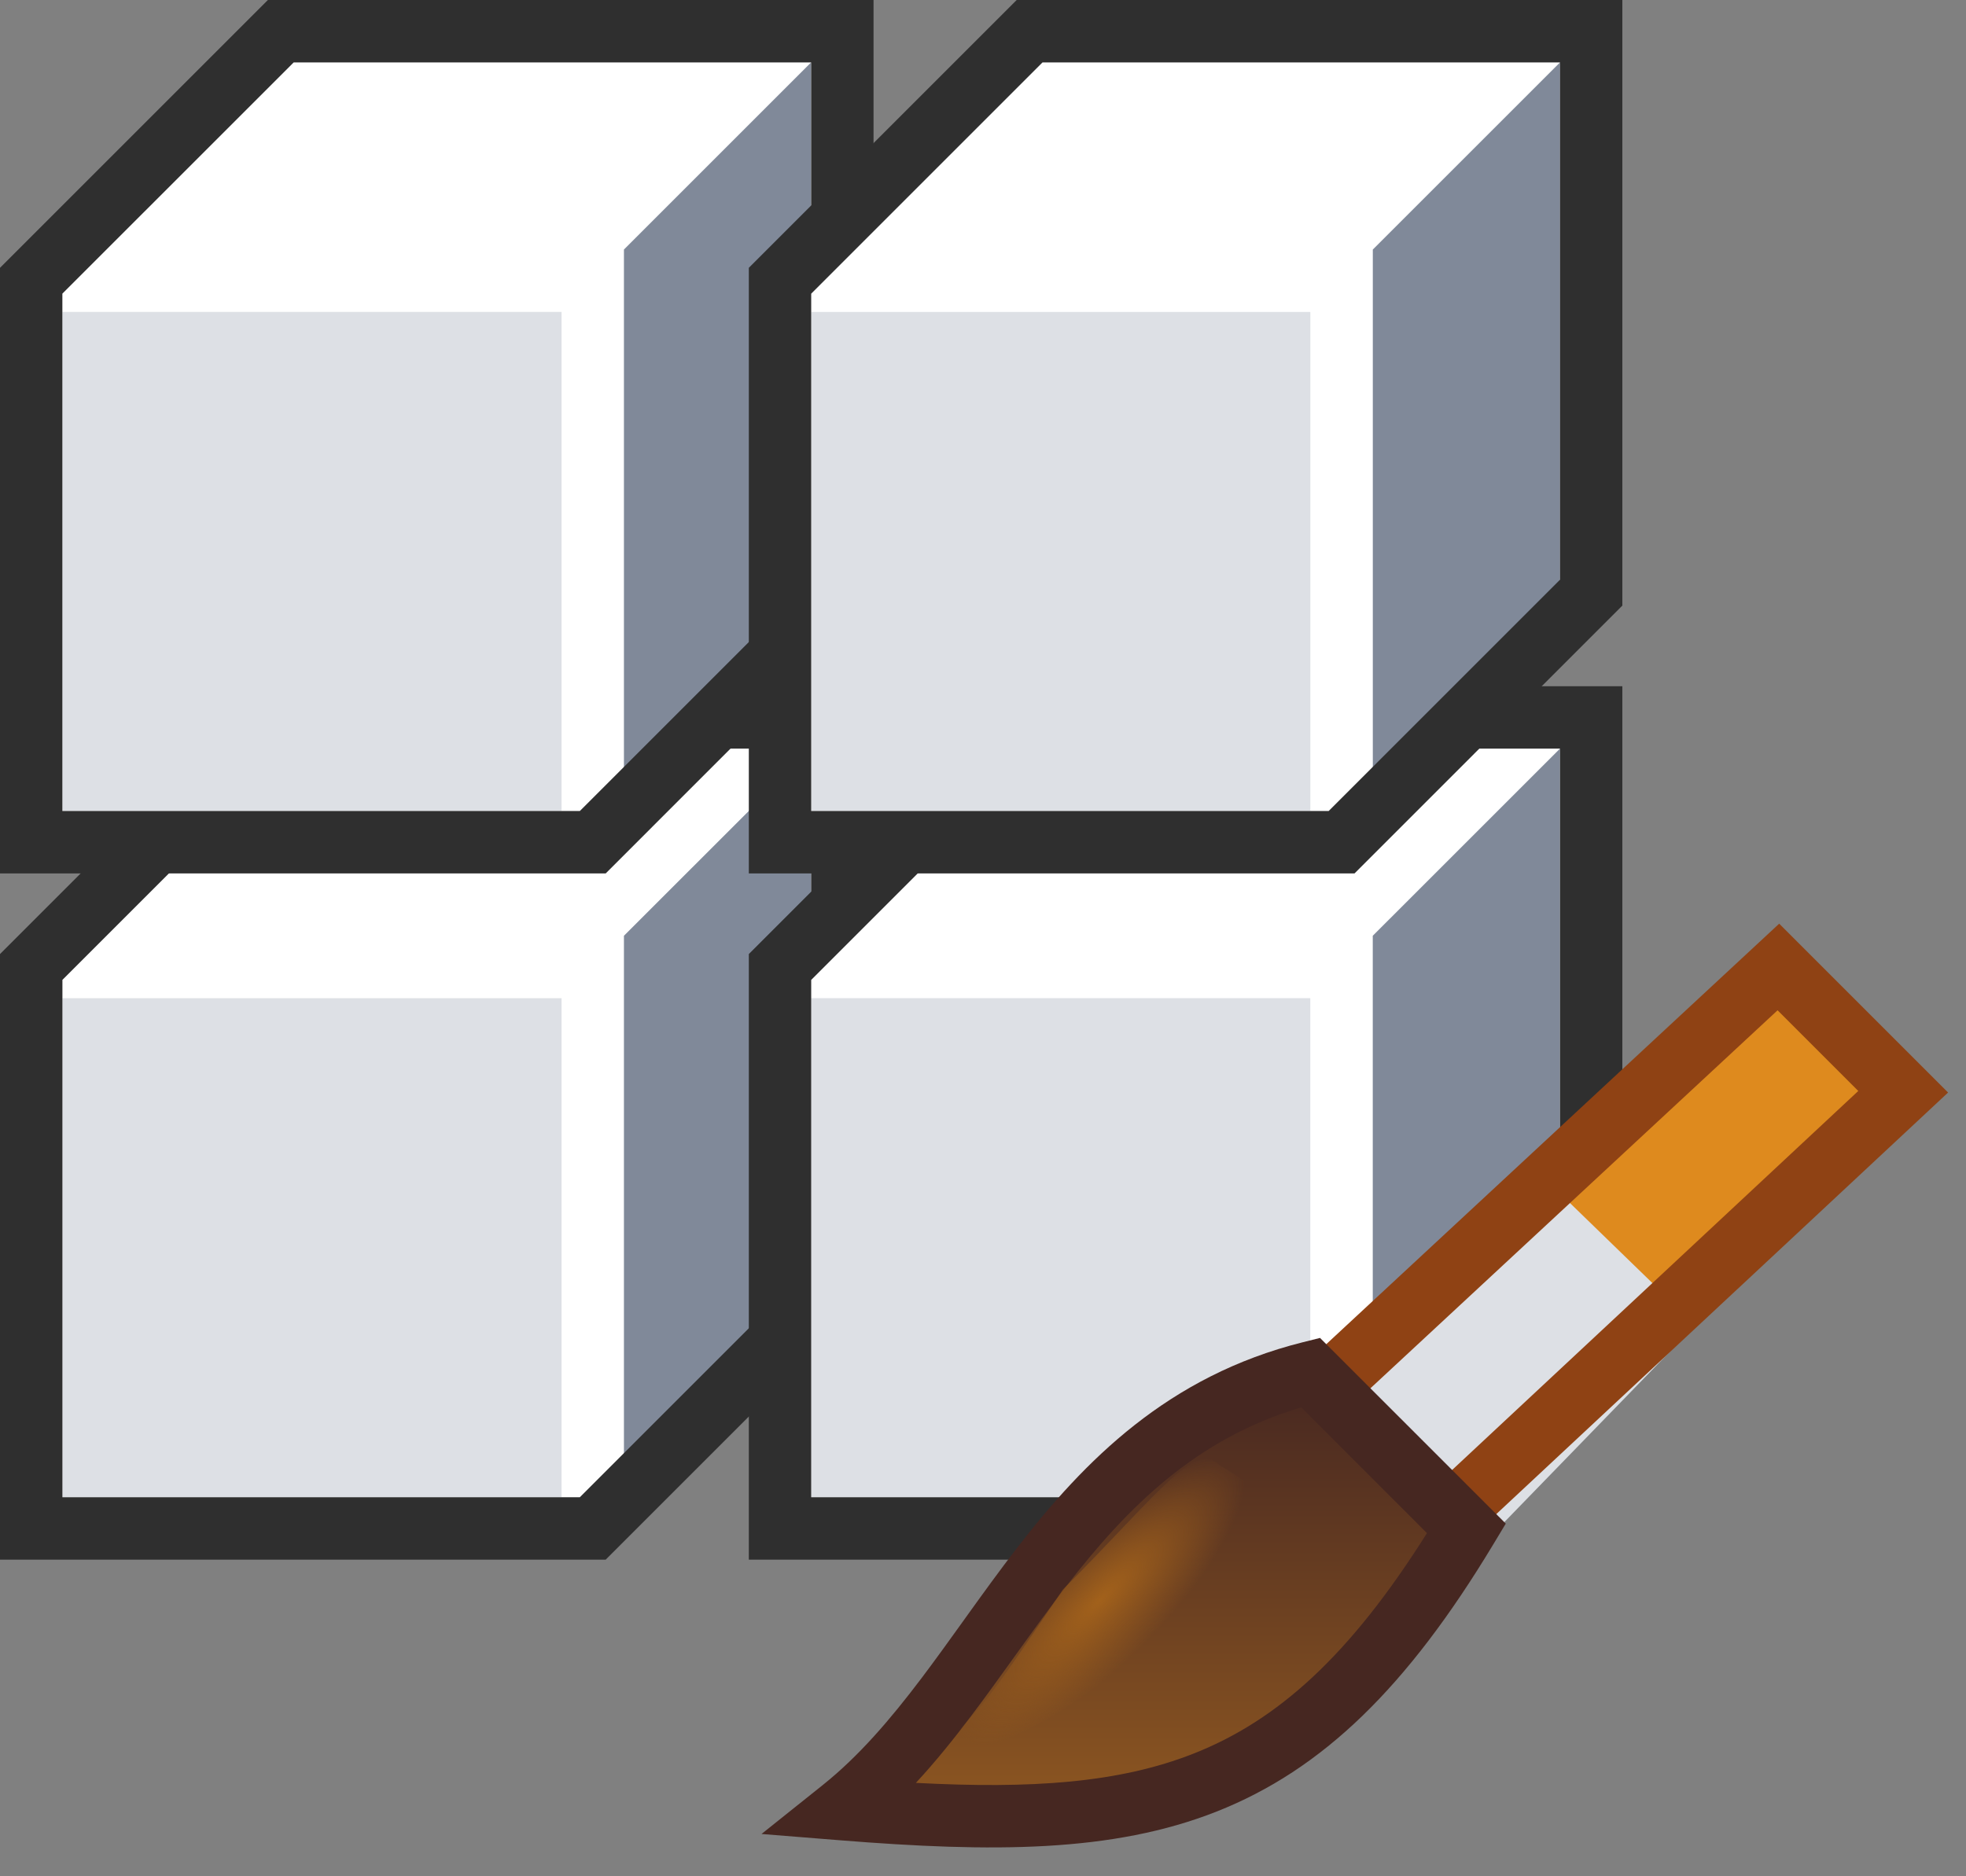
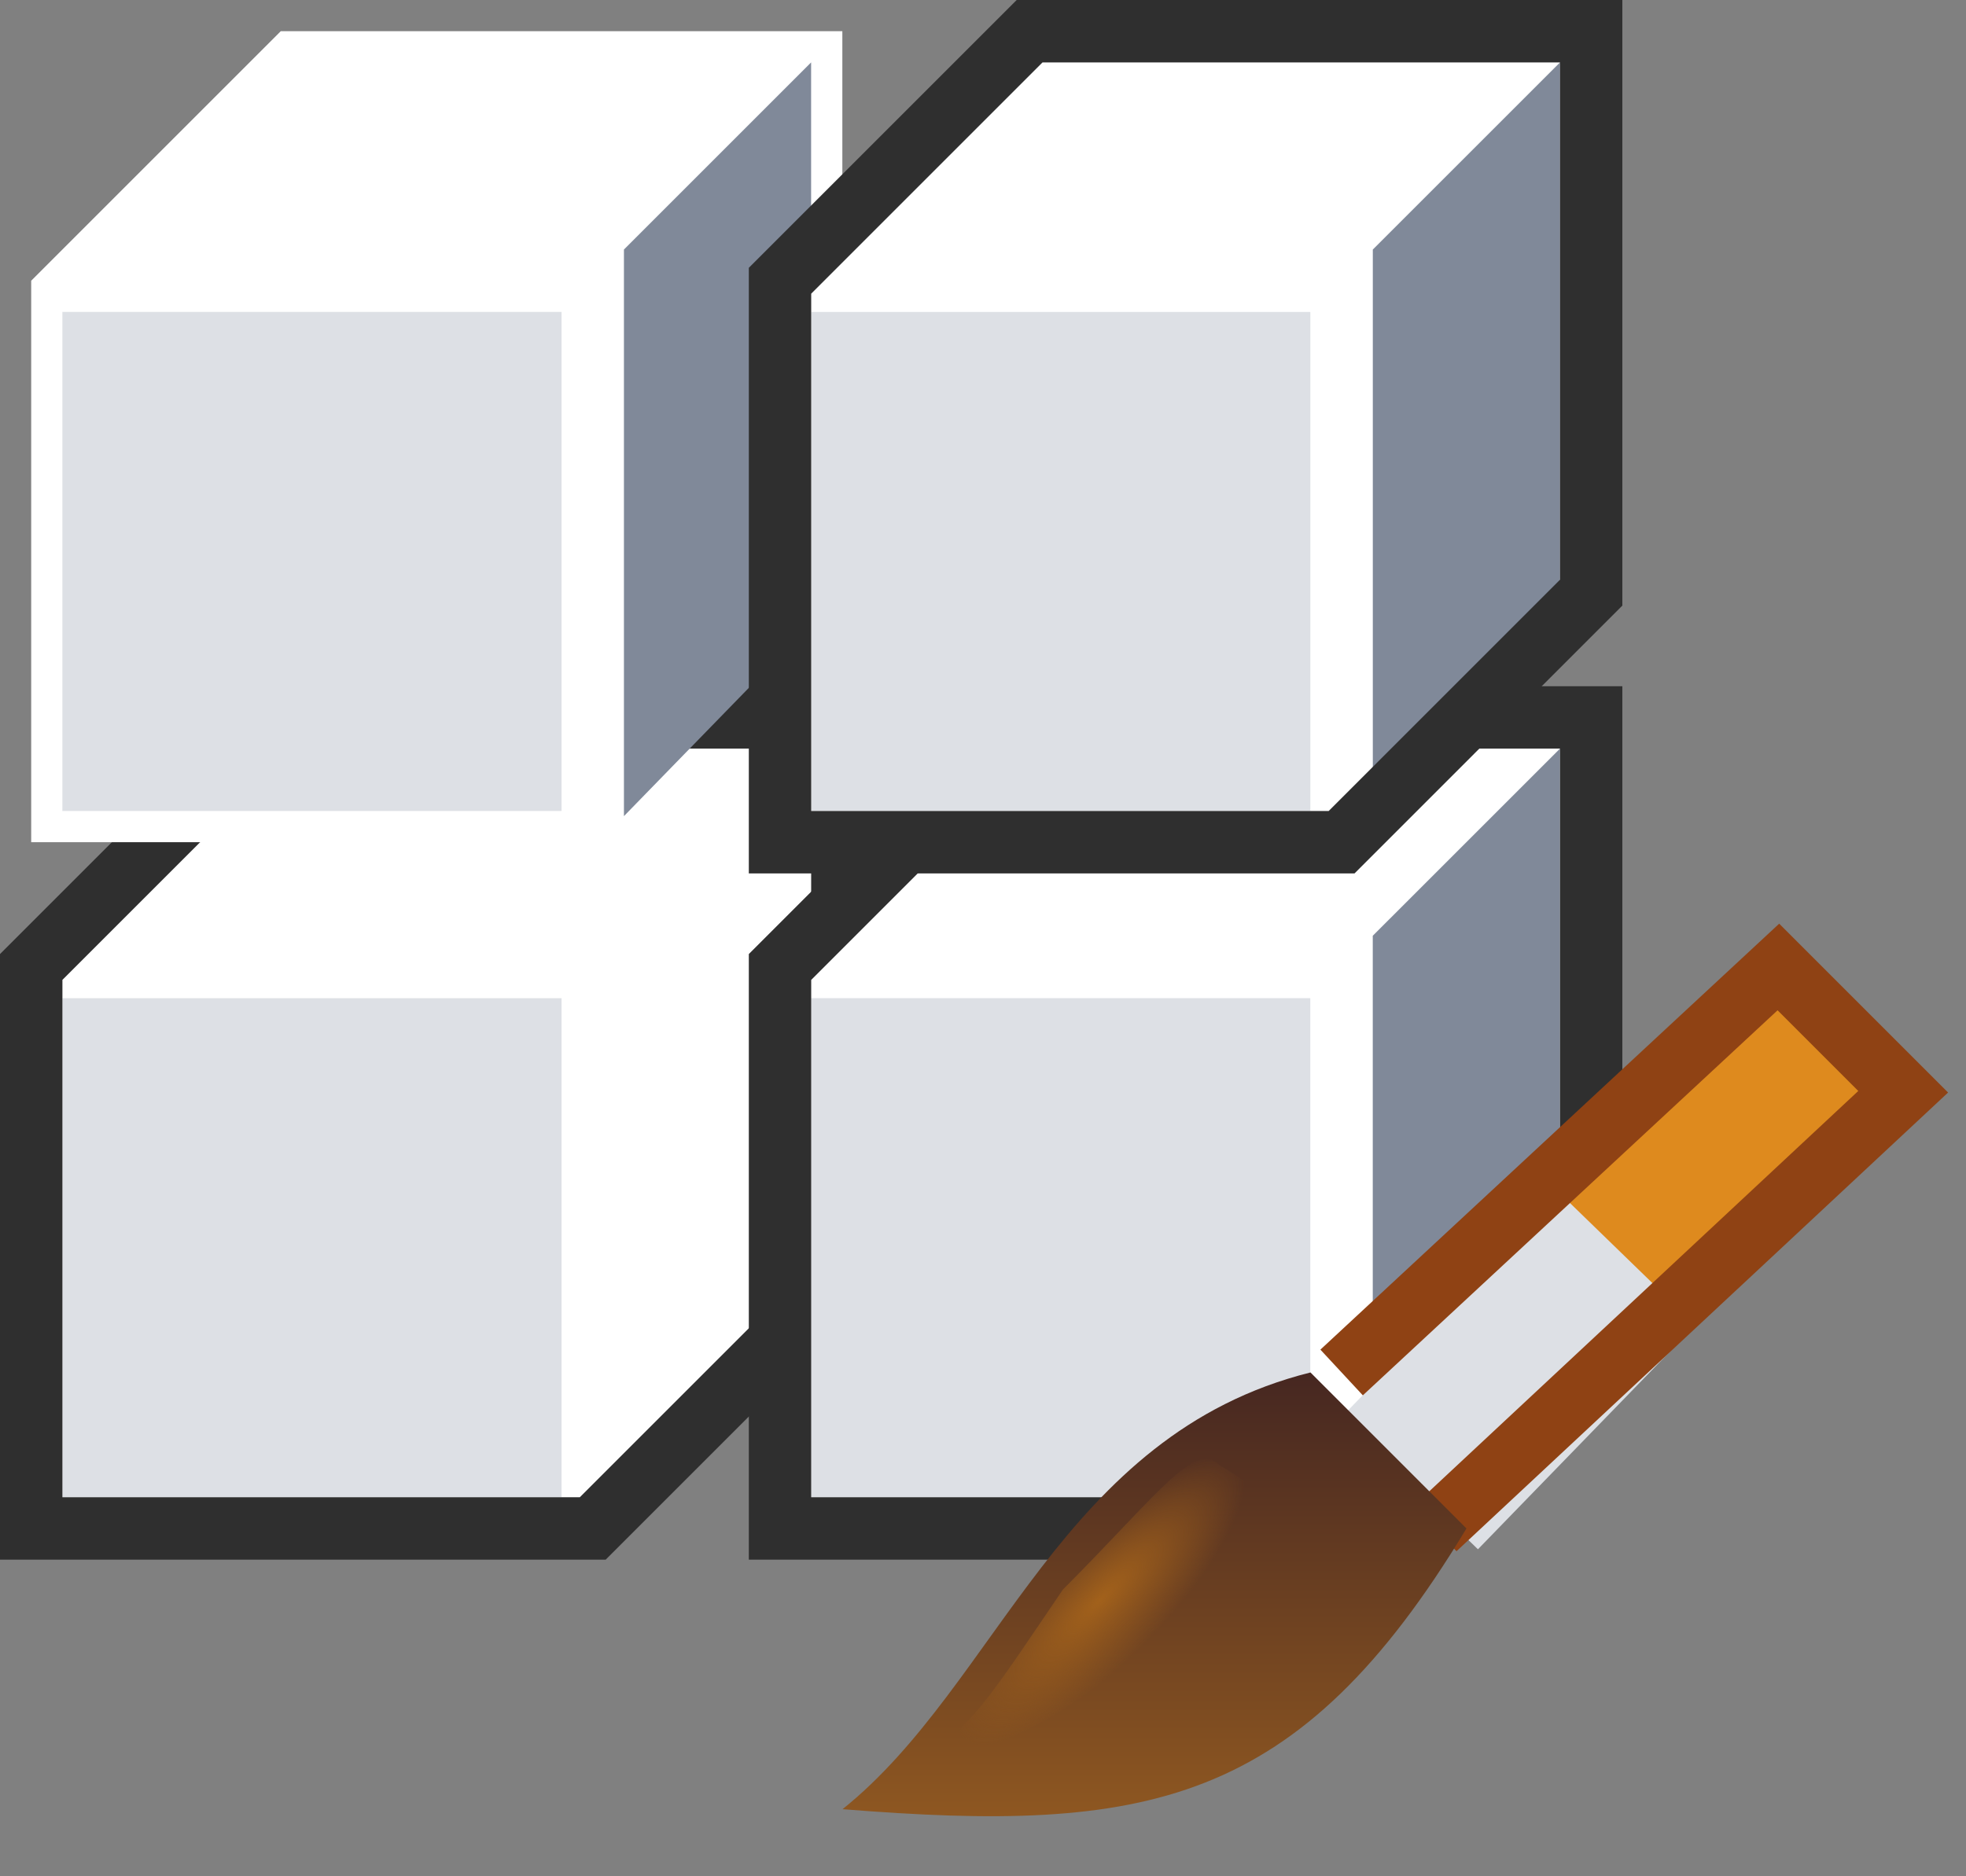
<svg xmlns="http://www.w3.org/2000/svg" fill="none" height="100%" overflow="visible" preserveAspectRatio="none" style="display: block;" viewBox="0 0 44 42" width="100%">
  <rect x="0" y="0" width="44" height="42" fill="#808080" stroke="none" />
  <g id="Group 1282">
    <g id="Group 1281">
      <g id="Group 1279">
        <g id="Group 1277">
          <path d="M6.285 16.06H18.853V28.628L13.267 34.214H0.699V21.645L6.285 16.06Z" fill="white" id="Rectangle 1742" />
          <g id="Group 1274">
            <path d="M1.396 22.344H12.568V33.515H1.396V22.344Z" fill="#DDE0E5" id="Rectangle 1740" />
-             <path d="M13.964 20.947L18.154 16.758V29.326L13.964 33.63V20.947Z" fill="#808999" id="Rectangle 1741" />
            <path clip-rule="evenodd" d="M5.995 15.361H19.551V28.917L13.556 34.912H9.08218e-05V21.356L5.995 15.361ZM6.573 16.758L1.397 21.934V33.515H12.977L18.154 28.338V16.758H6.573Z" fill="#2F2F2F" fill-rule="evenodd" id="Vector 4540 (Stroke)" />
          </g>
        </g>
        <g id="Group 1278">
          <path d="M23.043 16.06H35.611V28.628L30.025 34.214H17.457V21.645L23.043 16.06Z" fill="white" id="Rectangle 1742_2" />
          <g id="Group 1274_2">
            <path d="M18.153 22.343H29.325V33.515H18.153V22.343Z" fill="#DDE0E5" id="Rectangle 1740_2" />
            <path d="M30.723 20.947L34.913 16.758V29.326L30.723 33.63V20.947Z" fill="#808999" id="Rectangle 1741_2" />
            <path clip-rule="evenodd" d="M22.753 15.361H36.309V28.917L30.314 34.912H16.759V21.356L22.753 15.361ZM23.332 16.758L18.155 21.935V33.515H29.736L34.913 28.338V16.758H23.332Z" fill="#2F2F2F" fill-rule="evenodd" id="Vector 4540 (Stroke)_2" />
          </g>
        </g>
        <g id="Group 1275">
          <path d="M6.284 0.698L18.852 0.698V13.267L13.266 18.852H0.698V6.284L6.284 0.698Z" fill="white" id="Rectangle 1742_3" />
          <g id="Group 1274_3">
            <path d="M1.396 6.982H12.568V18.154H1.396V6.982Z" fill="#DDE0E5" id="Rectangle 1740_3" />
            <path d="M13.964 5.586L18.153 1.397V13.965L13.964 18.269V5.586Z" fill="#808999" id="Rectangle 1741_3" />
-             <path clip-rule="evenodd" d="M5.995 4.46611e-05L19.55 4.46611e-05V13.556L13.556 19.551H-0V5.995L5.995 4.46611e-05ZM6.573 1.397L1.396 6.573V18.154H12.977L18.154 12.977V1.397L6.573 1.397Z" fill="#2F2F2F" fill-rule="evenodd" id="Vector 4540 (Stroke)_3" />
          </g>
        </g>
        <g id="Group 1276">
          <path d="M23.044 0.699L35.612 0.699V13.267L30.026 18.853H17.458V6.285L23.044 0.699Z" fill="white" id="Rectangle 1742_4" />
          <g id="Group 1274_4">
            <path d="M18.155 6.983H29.326V18.154H18.155V6.983Z" fill="#DDE0E5" id="Rectangle 1740_4" />
            <path d="M30.724 5.586L34.914 1.397V13.965L30.724 18.269V5.586Z" fill="#808999" id="Rectangle 1741_4" />
            <path clip-rule="evenodd" d="M22.754 0L36.309 0V13.556L30.315 19.551H16.759V5.995L22.754 0ZM23.332 1.397L18.155 6.574V18.154H29.736L34.913 12.977V1.397L23.332 1.397Z" fill="#2F2F2F" fill-rule="evenodd" id="Vector 4540 (Stroke)_4" />
          </g>
        </g>
      </g>
      <g id="Group 1280">
        <path d="M37.787 29.739L34.737 26.778L39.72 21.646L42.77 24.607L37.787 29.739Z" fill="#DE8A1E" id="Rectangle 1743" />
        <path d="M33.077 34.68L30.027 31.718L34.9 26.7L37.95 29.661L33.077 34.68Z" fill="#DDE0E5" id="Rectangle 1744" />
        <path clip-rule="evenodd" d="M39.819 20.676L43.599 24.456L32.597 34.724L31.644 33.703L41.589 24.421L39.783 22.615L30.501 31.234L29.551 30.211L39.819 20.676Z" fill="#8F4214" fill-rule="evenodd" id="Vector 4542 (Stroke)" />
        <path d="M32.82 34.214L29.329 30.722C23.743 32.119 22.347 37.705 18.856 40.498C25.647 41.041 29.059 40.458 32.82 34.214Z" fill="url(#paint0_linear_0_2159)" id="Vector 4541" />
-         <path clip-rule="evenodd" d="M29.543 29.949L33.7 34.106L33.418 34.574C31.495 37.766 29.6 39.614 27.231 40.55C24.894 41.474 22.198 41.466 18.8 41.194L17.043 41.053L18.419 39.953C19.225 39.308 19.925 38.49 20.622 37.568C20.937 37.151 21.245 36.721 21.562 36.28C21.596 36.233 21.63 36.186 21.663 36.139C22.014 35.65 22.375 35.151 22.754 34.66C24.275 32.692 26.141 30.8 29.16 30.045L29.543 29.949ZM20.498 39.909C23.08 40.044 25.038 39.915 26.717 39.252C28.59 38.512 30.207 37.066 31.936 34.318L29.122 31.503C26.769 32.202 25.234 33.734 23.859 35.514C23.497 35.983 23.148 36.465 22.798 36.953C22.764 37 22.73 37.048 22.696 37.095C22.381 37.534 22.062 37.978 21.736 38.41C21.347 38.925 20.939 39.433 20.498 39.909Z" fill="#462721" fill-rule="evenodd" id="Vector 4541 (Stroke)" />
      </g>
    </g>
    <path d="M27.279 32.788C30.77 34.883 27.355 35.07 25.65 36.778C23.944 38.486 21.541 39.617 20.995 39.072C21.813 38.562 22.346 37.705 23.788 35.581C25.883 33.486 26.733 32.243 27.279 32.788Z" fill="url(#paint1_radial_0_2159)" id="Ellipse 46" />
  </g>
  <defs>
    <linearGradient gradientUnits="userSpaceOnUse" id="paint0_linear_0_2159" x1="25.838" x2="25.838" y1="30.722" y2="40.655">
      <stop stop-color="#462721" />
      <stop offset="1" stop-color="#8E5721" />
    </linearGradient>
    <radialGradient cx="0" cy="0" gradientTransform="translate(24.617 35.82) rotate(44.959) scale(1.396 4.37)" gradientUnits="userSpaceOnUse" id="paint1_radial_0_2159" r="1">
      <stop stop-color="#A2611B" />
      <stop offset="1" stop-color="#A2611B" stop-opacity="0" />
    </radialGradient>
  </defs>
</svg>